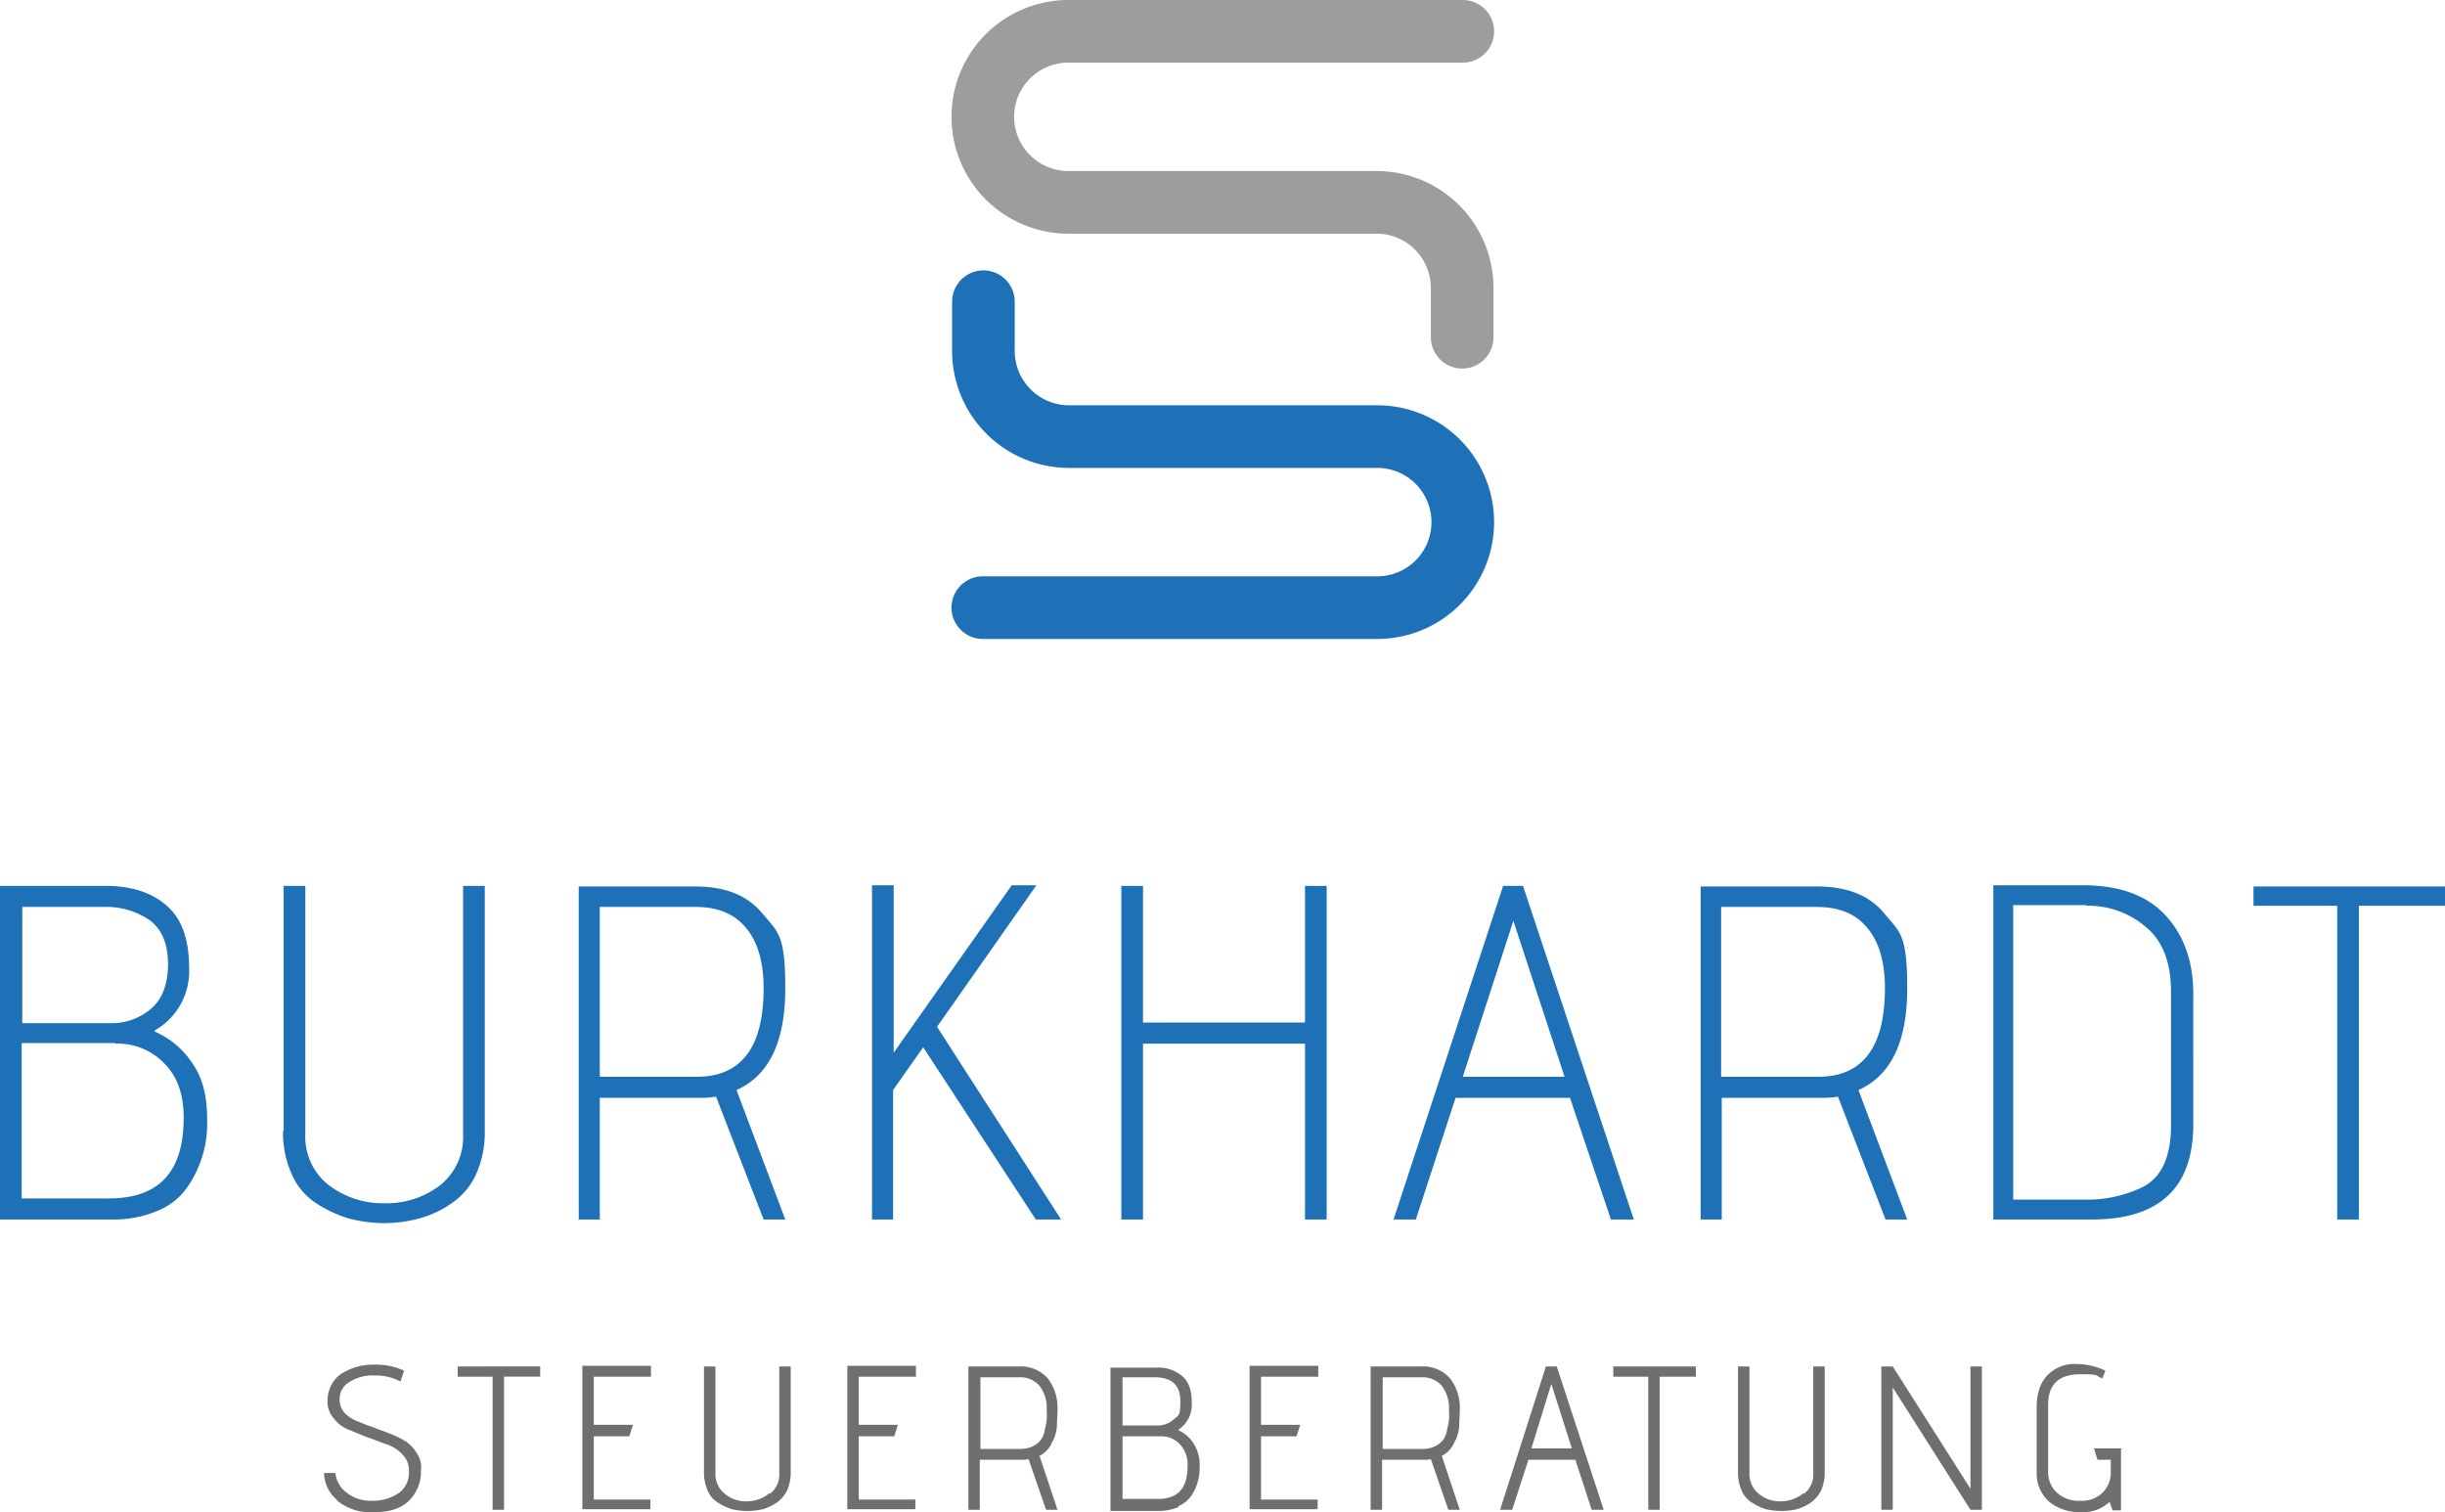
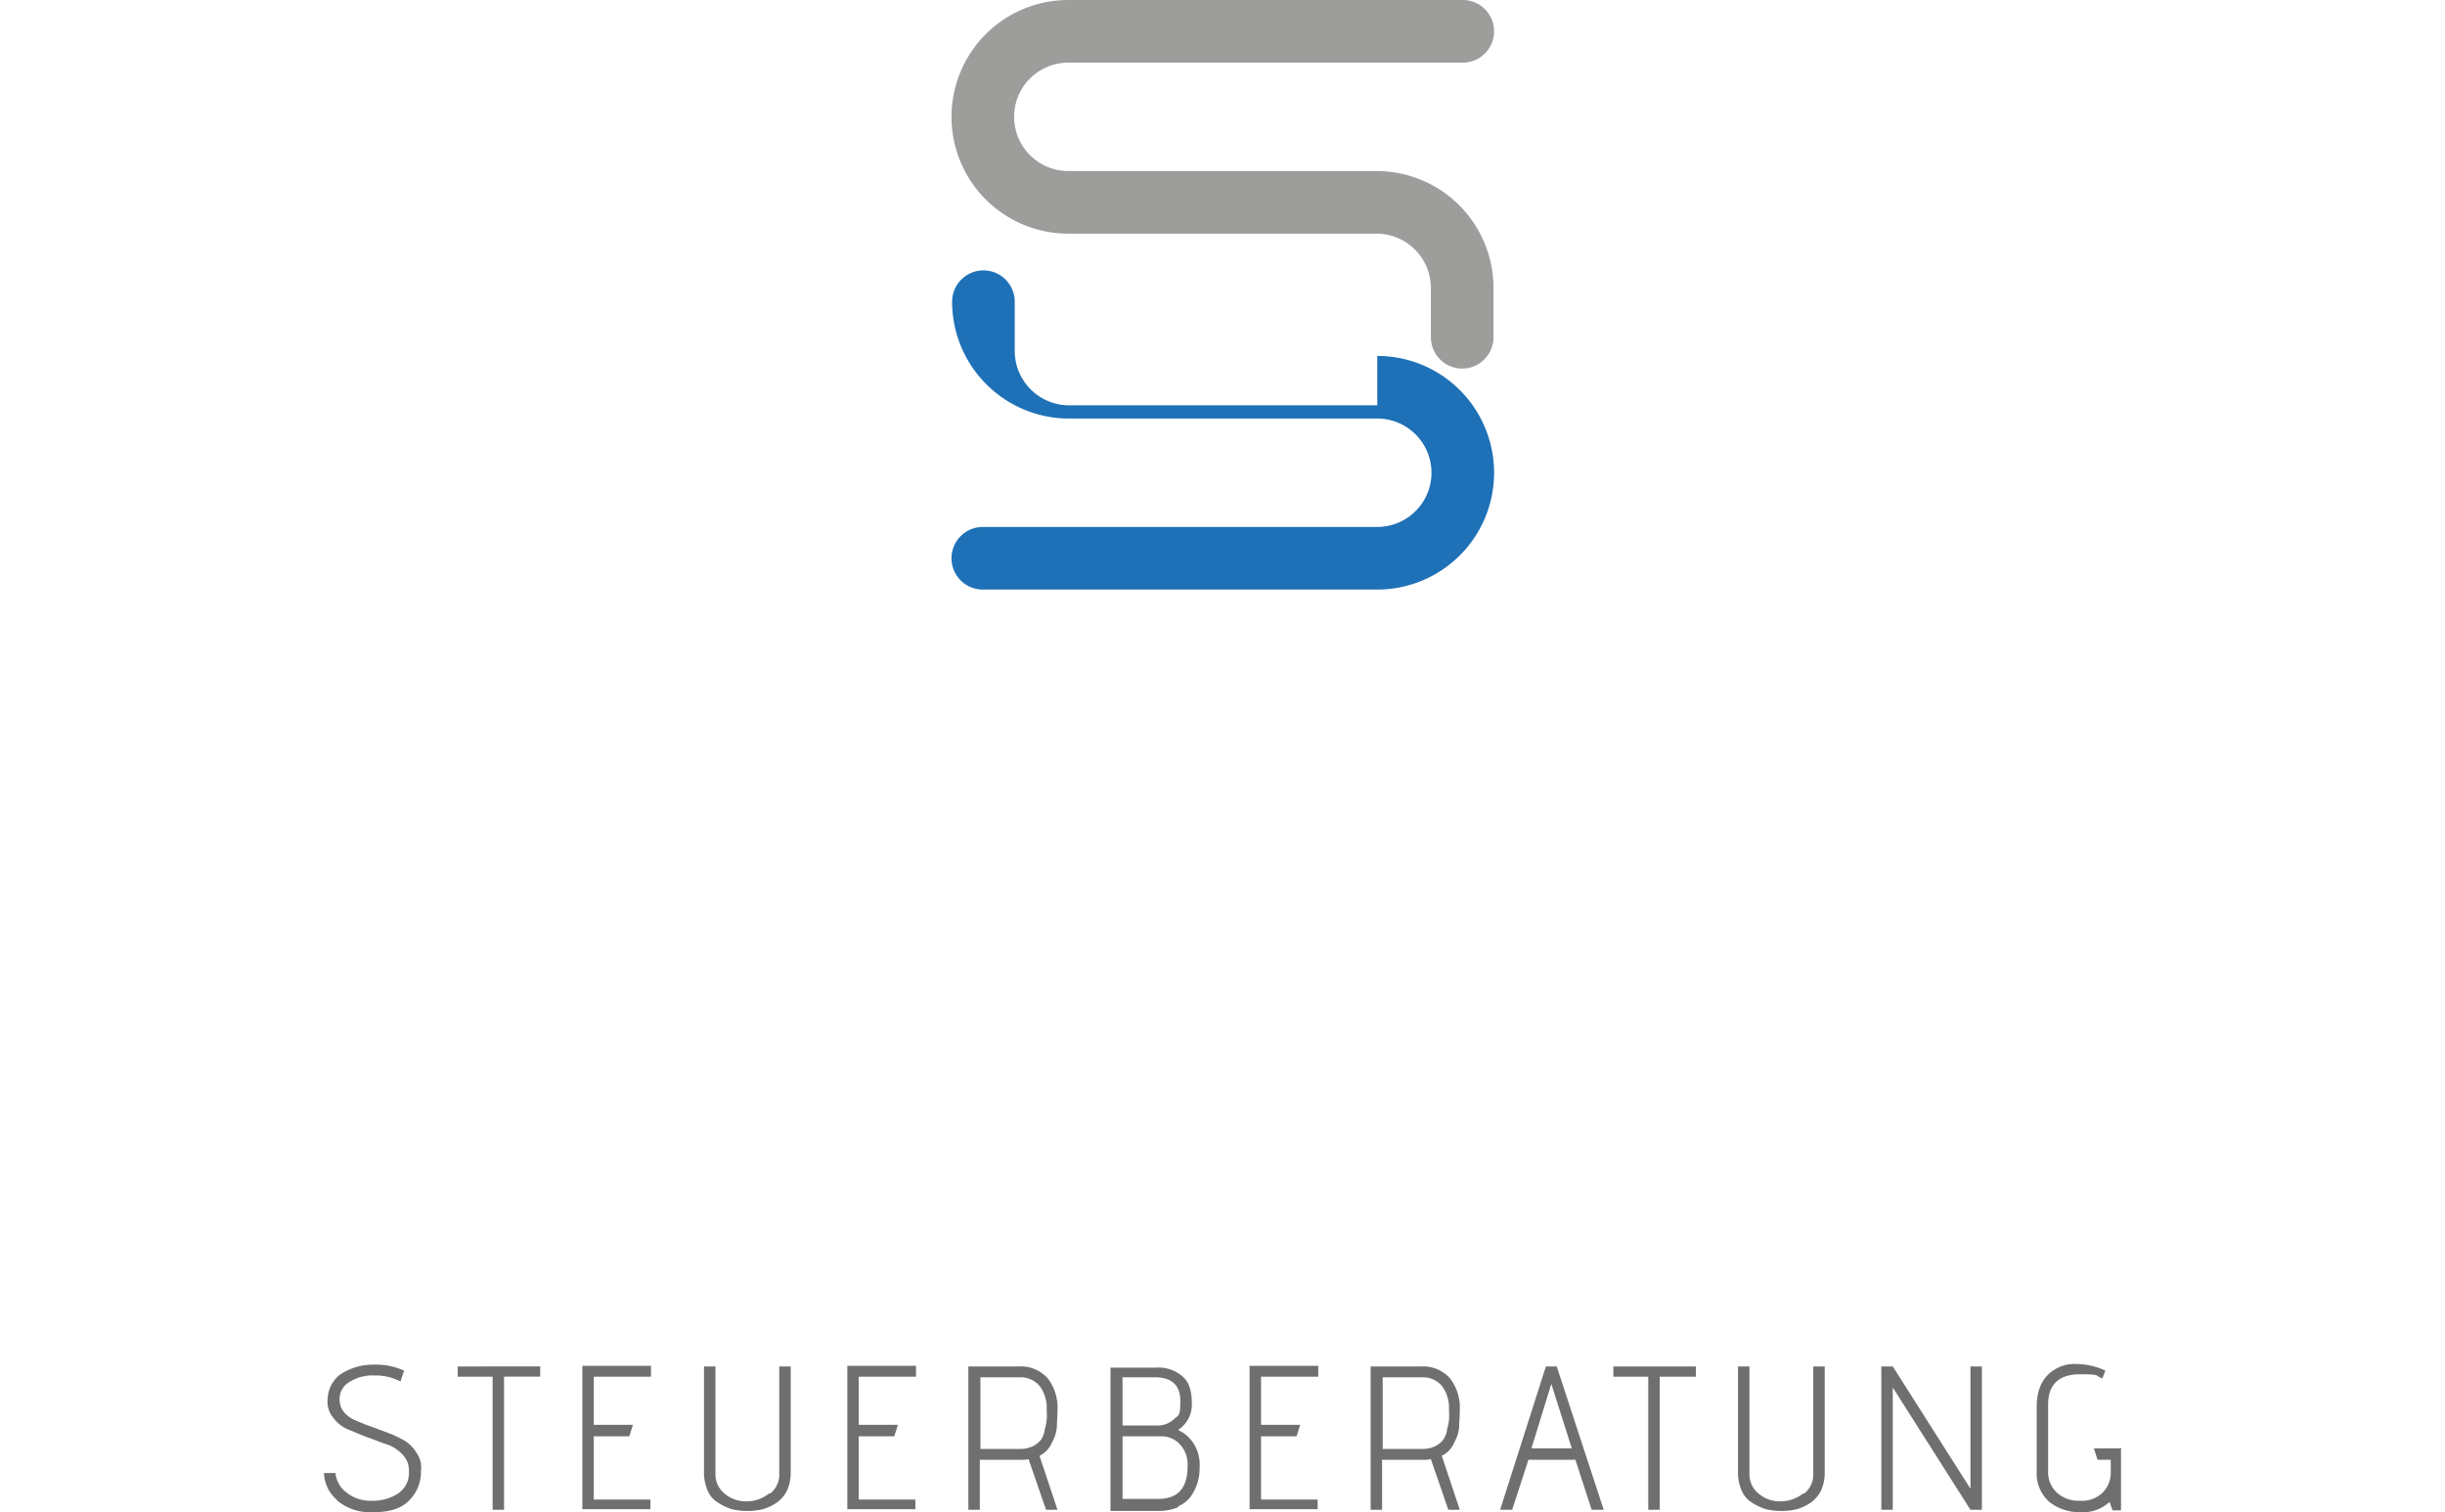
<svg xmlns="http://www.w3.org/2000/svg" width="406" height="251.1" viewBox="0 0 406 251.1">
  <g id="logo" transform="translate(-89.9 -90)">
-     <path id="Path_1" data-name="Path 1" d="M464.1,240.4H478v52.1h3.6V240.4h14.3v-3.2H464.1v3.2Zm-27.7,0a14.7,14.7,0,0,1,9.8,3.5c2.8,2.3,4.2,5.9,4.2,10.7v22.3c0,5.4-1.7,8.9-5.1,10.4a21.18,21.18,0,0,1-9.3,1.9H424.2V240.3h12.1Zm-15.6,52.1h16.5c11.2,0,16.8-5.3,16.8-15.8V255c0-5.4-1.6-9.8-4.7-13.1s-7.7-4.9-13.6-4.9H420.9v55.4h0Zm-29.2-51.9c3.6,0,6.4,1.1,8.3,3.4,2,2.3,3,5.7,3,10.1q0,14.7-11.1,14.7H375.7V240.6h15.9Zm-19.4,51.9h3.6V272.3h16.5a15.206,15.206,0,0,0,2.8-.2l7.9,20.4h3.6L398.5,271c5.4-2.4,8.1-8,8.1-16.9s-1.2-9.3-3.7-12.3c-2.5-3.1-6.2-4.6-11.3-4.6H372.3v55.4h0Zm-22.5-23.7H332.8l8.4-25.9,8.5,25.9Zm-28.4,23.7H325l6.6-20.2h19l6.8,20.2h3.8l-18.4-55.4h-3.3l-18.2,55.4Zm-45.2,0h3.6V263.3h26.9v29.2h3.6V237.1h-3.6v22.7H279.7V237.1h-3.6v55.4h0Zm-41.5,0h3.6V271l5-7.1,18.7,28.6h4.2l-20.6-32L262,237h-4.1l-19.6,27.8V237h-3.6v55.4h0Zm-29.2-51.9c3.6,0,6.4,1.1,8.3,3.4,2,2.3,3,5.7,3,10.1q0,14.7-11.1,14.7H189.5V240.6h15.9Zm-19.5,51.9h3.6V272.3H206a15.206,15.206,0,0,0,2.8-.2l7.9,20.4h3.6L212.2,271c5.4-2.4,8.1-8,8.1-16.9s-1.2-9.3-3.7-12.3c-2.5-3.1-6.2-4.6-11.3-4.6H186v55.4h0Zm-49-14.7a16.7,16.7,0,0,0,1.5,7.3,10.956,10.956,0,0,0,4,4.7,21.4,21.4,0,0,0,5.3,2.5,23.487,23.487,0,0,0,6,.8,22.137,22.137,0,0,0,5.9-.8,17.053,17.053,0,0,0,5.3-2.5,11.574,11.574,0,0,0,4-4.7,16.7,16.7,0,0,0,1.5-7.3V237.1h-3.6v41.2a10.252,10.252,0,0,1-3.8,8.5,14.52,14.52,0,0,1-9.2,3,14.805,14.805,0,0,1-9.3-3,10.181,10.181,0,0,1-3.9-8.5V237.1H137v40.7h0Zm-27.8-14.5a10.7,10.7,0,0,1,8.1,3.3c2.2,2.2,3.2,5.2,3.2,9,0,9-4.1,13.4-12.4,13.4H93.5V263.2H109Zm-2.2-22.7a12.891,12.891,0,0,1,8,2.3c2,1.6,2.9,4,2.9,7.2s-.9,5.7-2.7,7.3a10.062,10.062,0,0,1-6.9,2.5H93.6V240.6h13.3ZM90.1,292.5h18.2a18.875,18.875,0,0,0,7.9-1.5,10.982,10.982,0,0,0,4.9-4,18.519,18.519,0,0,0,3.2-11c0-4.2-.8-7.1-2.5-9.5a14.156,14.156,0,0,0-6.2-5.2h0v-.2a11.29,11.29,0,0,0,5.7-10.4c0-4.7-1.2-8.1-3.7-10.3s-5.9-3.3-10.2-3.3H89.9v55.4h.2Z" fill="#1e71b7" />
    <path id="Path_2" data-name="Path 2" d="M442.3,330.5h-4.7l.6,1.9h2.2v2a4.665,4.665,0,0,1-1.4,3.5,4.924,4.924,0,0,1-3.7,1.3,5.325,5.325,0,0,1-3.8-1.3,4.606,4.606,0,0,1-1.5-3.6V323.2c0-3.3,1.8-5,5.3-5s2.4.2,3.7.7l.5-1.3a11.255,11.255,0,0,0-4.8-1.1,6.178,6.178,0,0,0-3.6.9c-2,1.2-3,3.3-3,6.2v10.7a6.351,6.351,0,0,0,2.1,5.1,8.121,8.121,0,0,0,5.2,1.7,6.521,6.521,0,0,0,4.8-1.7l.5,1.4h1.4V330.6h0ZM419,316.9h-1.9v20.3l-12.9-20.3h-1.9v23.8h1.9V320.4l12.9,20.3H419V316.9ZM389.3,338a5.941,5.941,0,0,1-3.7,1.3,5.405,5.405,0,0,1-3.7-1.3,4.129,4.129,0,0,1-1.5-3.3V316.9h-1.9v17.5a7.455,7.455,0,0,0,.6,3.1,4.25,4.25,0,0,0,1.7,2,9.734,9.734,0,0,0,2.3,1.1,11.417,11.417,0,0,0,5.2,0,8.045,8.045,0,0,0,2.3-1.1,5.51,5.51,0,0,0,1.7-2,7.455,7.455,0,0,0,.6-3.1V316.9H391v17.8a4,4,0,0,1-1.5,3.3m-24-19.4h6v-1.7H357.8v1.7h5.8v22.1h1.9V318.6h0Zm-21.3,11.9,3.3-10.7,3.4,10.7h-6.7Zm4.2-13.6h-1.8L339,340.7h2l2.7-8.3h7.8l2.7,8.3h2l-7.8-23.8h0Zm-28.9,1.8h6.6a4.158,4.158,0,0,1,3.2,1.4,6.082,6.082,0,0,1,1.2,4.1,7.826,7.826,0,0,1-.3,3.1,3.78,3.78,0,0,1-.6,1.7,3.611,3.611,0,0,1-1.3,1.1,4.649,4.649,0,0,1-2.1.5h-6.7V318.8h0Zm9.9,13a4.3,4.3,0,0,0,2-2.2,6.315,6.315,0,0,0,.8-2.6c0-.7.1-1.7.1-2.7a7.987,7.987,0,0,0-1.6-5.3,5.966,5.966,0,0,0-4.8-2h-8.4v23.8h1.9v-8.3h6.7a6.149,6.149,0,0,0,1.4-.1l2.9,8.4h1.9l-3-9h.1ZM308.7,339h-9.4V328.5h5.9l.6-1.9h-6.5v-8h9.5v-1.8H297.4v23.8h11.3v-1.7h0Zm-32.4-10.5h6.4a4.158,4.158,0,0,1,3.1,1.3,4.924,4.924,0,0,1,1.3,3.7c0,3.6-1.6,5.4-4.9,5.4h-5.9V328.5Zm0-9.8h5.3c2.9,0,4.3,1.3,4.3,4s-.4,2.3-1.1,3a4.04,4.04,0,0,1-3,1h-5.5v-8h0Zm9.3,21.4a5.1,5.1,0,0,0,2.1-1.7,8.154,8.154,0,0,0,1.4-4.7,6.579,6.579,0,0,0-1-4,5.813,5.813,0,0,0-2.5-2.2h0v-.1a5.01,5.01,0,0,0,2.2-4.5c0-2-.5-3.5-1.6-4.4a6.138,6.138,0,0,0-4.4-1.4h-7.5v23.8h7.8a8.971,8.971,0,0,0,3.4-.6m-32.8-21.6h6.6a4.158,4.158,0,0,1,3.2,1.4,6.082,6.082,0,0,1,1.2,4.1,7.826,7.826,0,0,1-.3,3.1,3.78,3.78,0,0,1-.6,1.7,3.611,3.611,0,0,1-1.3,1.1,4.649,4.649,0,0,1-2.1.5h-6.7V318.8h0Zm9.9,13a4.3,4.3,0,0,0,2-2.2,6.315,6.315,0,0,0,.8-2.6c0-.7.1-1.7.1-2.7a7.987,7.987,0,0,0-1.6-5.3,5.966,5.966,0,0,0-4.8-2h-8.4v23.8h1.9v-8.3h6.7a6.149,6.149,0,0,0,1.4-.1l2.9,8.4h1.9l-3-9h.1ZM241.9,339h-9.4V328.5h5.9l.6-1.9h-6.5v-8H242v-1.8H230.6v23.8h11.3v-1.7h0Zm-24.3-1a5.941,5.941,0,0,1-3.7,1.3,5.405,5.405,0,0,1-3.7-1.3,4.129,4.129,0,0,1-1.5-3.3V316.9h-1.9v17.5a7.454,7.454,0,0,0,.6,3.1,4.25,4.25,0,0,0,1.7,2,9.734,9.734,0,0,0,2.3,1.1,11.417,11.417,0,0,0,5.2,0,8.045,8.045,0,0,0,2.3-1.1,5.51,5.51,0,0,0,1.7-2,7.455,7.455,0,0,0,.6-3.1V316.9h-1.9v17.8a4,4,0,0,1-1.5,3.3m-19.9,1h-9.4V328.5h5.9l.6-1.9h-6.5v-8H198v-1.8H186.6v23.8h11.3v-1.7h0Zm-24.3-20.4h6v-1.7H165.9v1.7h5.8v22.1h1.9V318.6Zm-27.8,20.5a8.609,8.609,0,0,0,6.1,2c2.7,0,4.6-.6,5.9-1.9a6.7,6.7,0,0,0,2-5,4.06,4.06,0,0,0-.7-2.9,6.061,6.061,0,0,0-1.9-2,16.938,16.938,0,0,0-2.7-1.3c-1-.4-1.9-.7-2.9-1.1-1-.3-1.8-.7-2.6-1-1.8-.8-2.7-2-2.7-3.4a3.207,3.207,0,0,1,1.6-3,7.115,7.115,0,0,1,4.1-1.1,8.931,8.931,0,0,1,4.4,1l.6-1.8a11.166,11.166,0,0,0-5-1,9.842,9.842,0,0,0-5.7,1.7,5.408,5.408,0,0,0-2,4.1,4.139,4.139,0,0,0,1,3.1,5.778,5.778,0,0,0,2.5,1.9c1,.4,2.1.9,3.2,1.3,1.2.4,2.3.9,3.3,1.2a6.193,6.193,0,0,1,2.5,1.7,3.62,3.62,0,0,1,1,2.7A4.1,4.1,0,0,1,156,338a7.606,7.606,0,0,1-4.4,1.2,6.255,6.255,0,0,1-4.2-1.4,4.593,4.593,0,0,1-1.8-3.2h-1.9a6.1,6.1,0,0,0,2.2,4.5" fill="#706f6f" />
    <g id="Group_1" data-name="Group 1">
      <path id="Path_3" data-name="Path 3" d="M267.3,128.8h51.2a9.026,9.026,0,0,1,9,9V146a5.2,5.2,0,0,0,10.4,0v-8.2a19.418,19.418,0,0,0-19.4-19.4H267.3a9,9,0,0,1,0-18h65.5a5.2,5.2,0,1,0,0-10.4H267.3a19.4,19.4,0,0,0,0,38.8h0Z" fill="#9d9d9c" />
-       <path id="Path_4" data-name="Path 4" d="M318.6,157.3H267.4a9.026,9.026,0,0,1-9-9v-8.2a5.2,5.2,0,0,0-10.4,0v8.2a19.418,19.418,0,0,0,19.4,19.4h51.2a9,9,0,0,1,0,18H253.1a5.2,5.2,0,0,0,0,10.4h65.5a19.4,19.4,0,0,0,0-38.8Z" fill="#1e71b7" />
+       <path id="Path_4" data-name="Path 4" d="M318.6,157.3H267.4a9.026,9.026,0,0,1-9-9v-8.2a5.2,5.2,0,0,0-10.4,0a19.418,19.418,0,0,0,19.4,19.4h51.2a9,9,0,0,1,0,18H253.1a5.2,5.2,0,0,0,0,10.4h65.5a19.4,19.4,0,0,0,0-38.8Z" fill="#1e71b7" />
    </g>
  </g>
</svg>